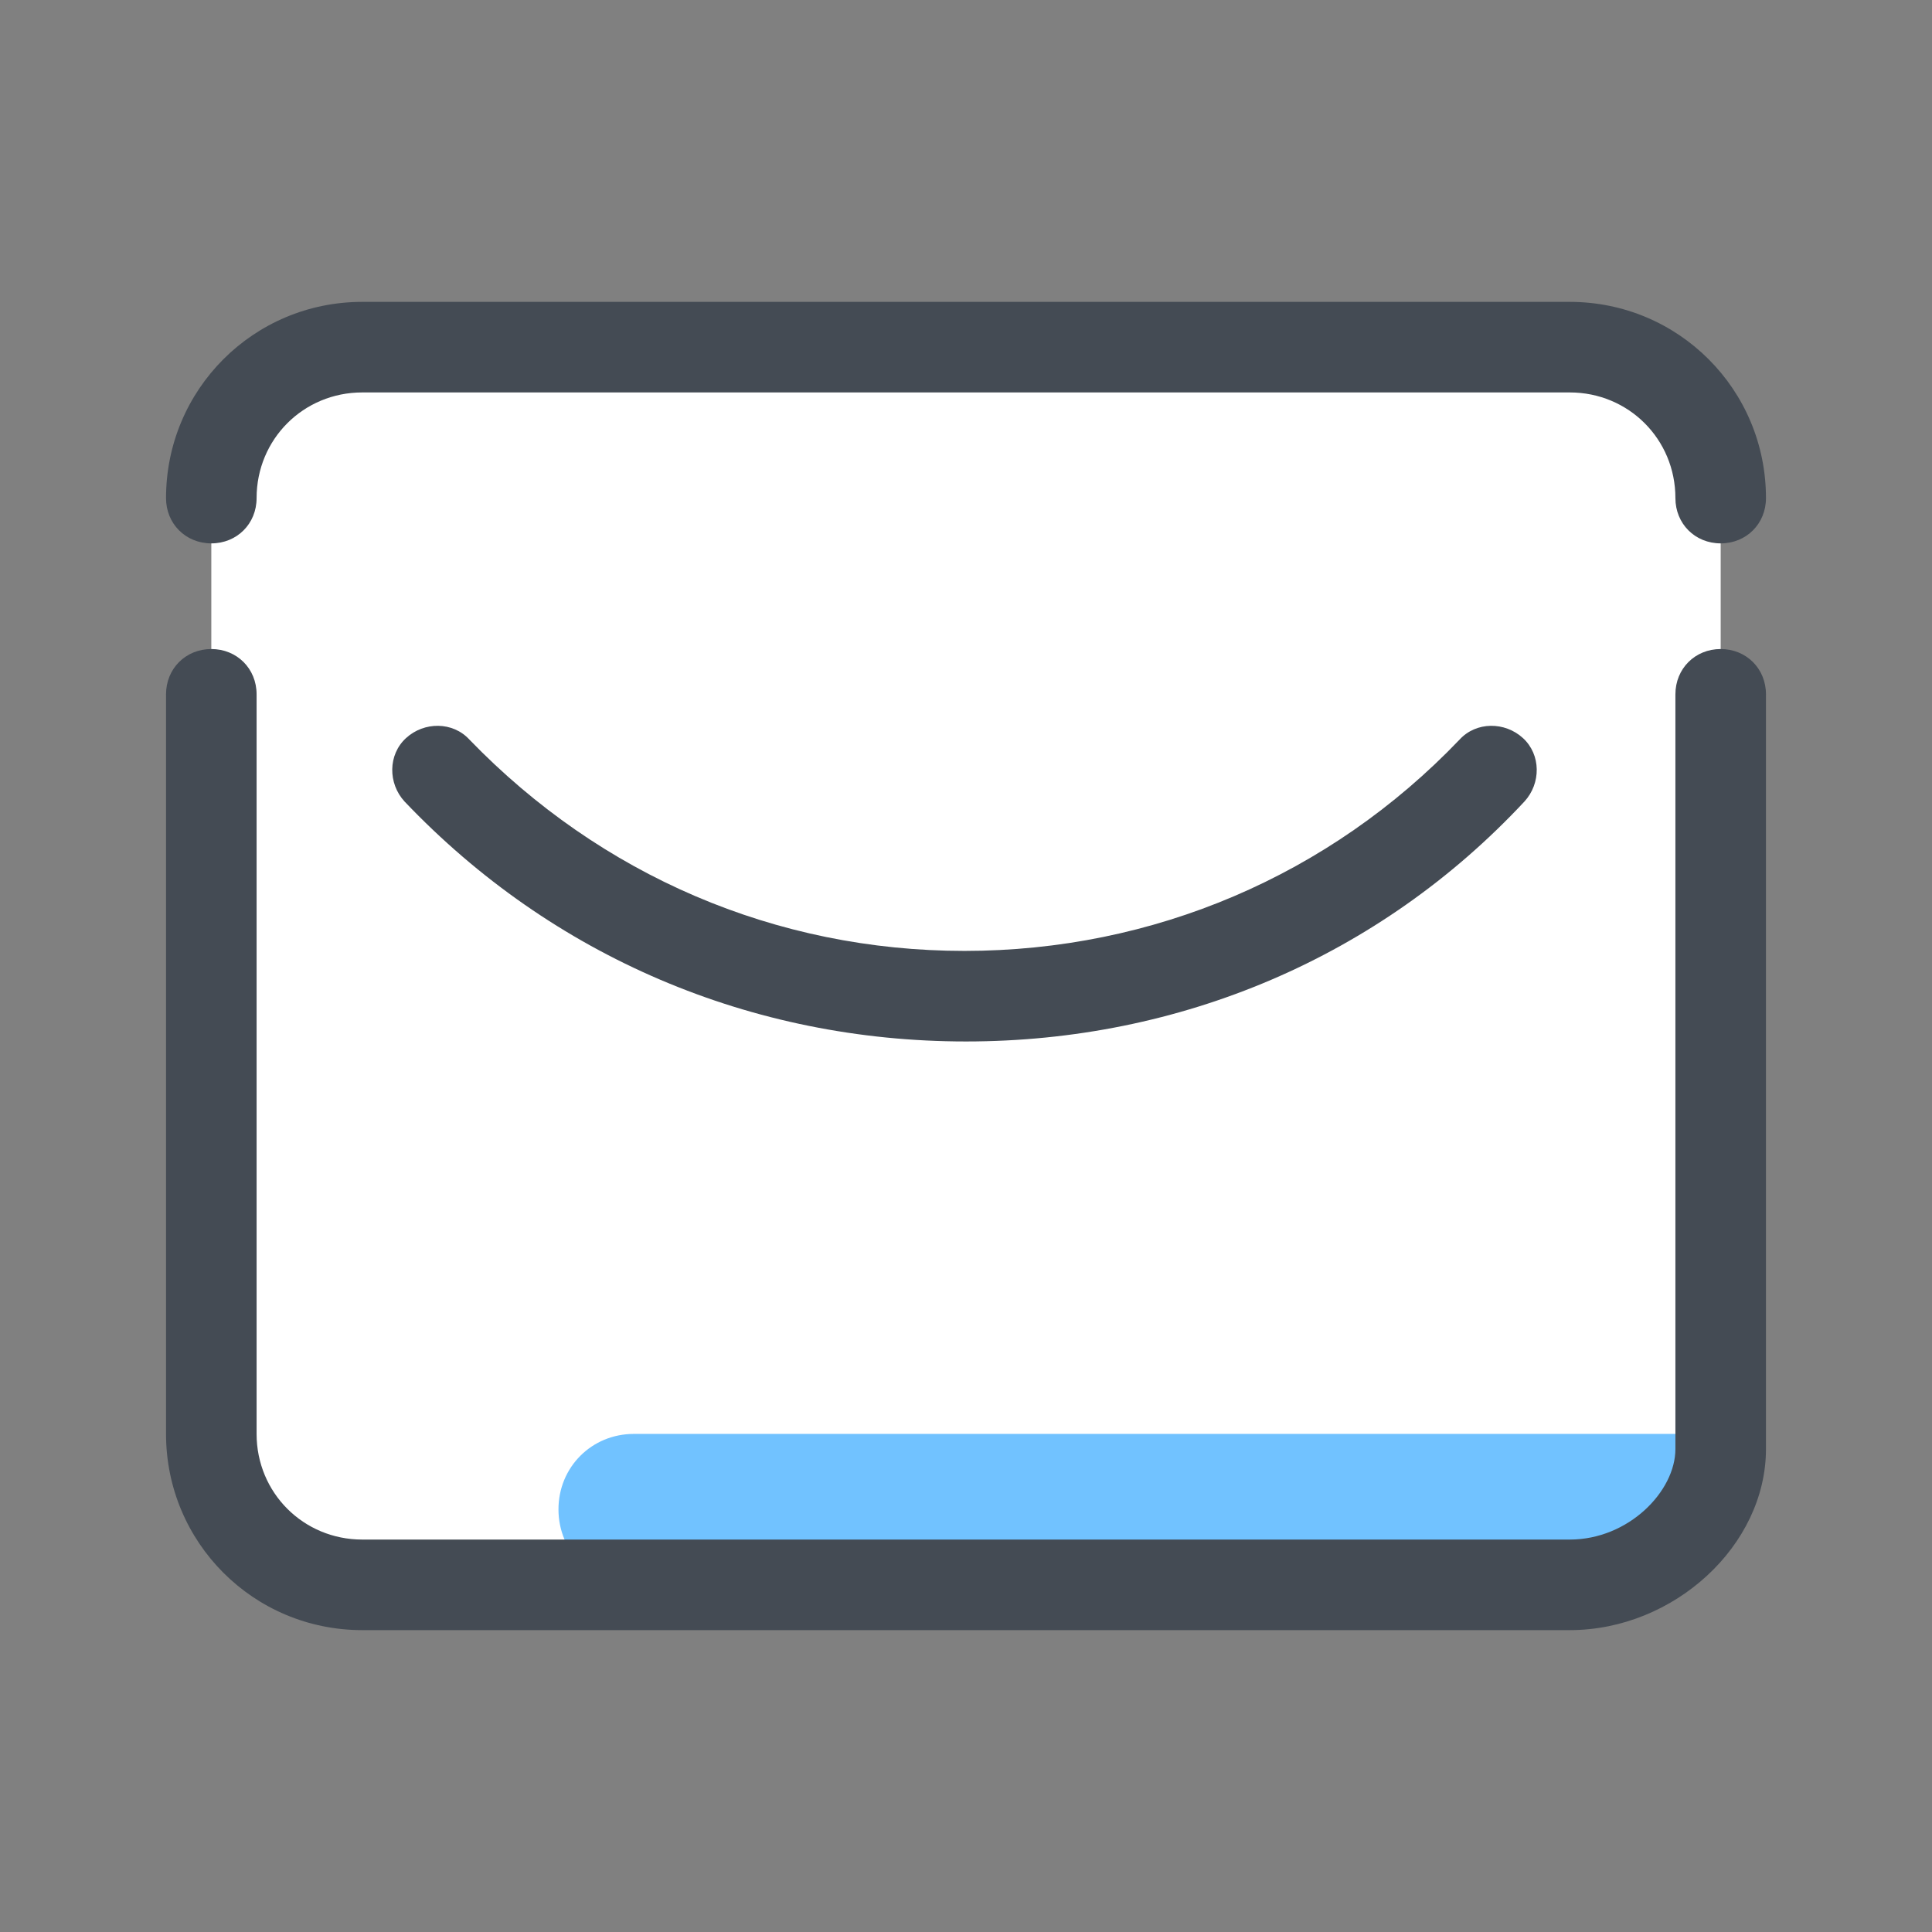
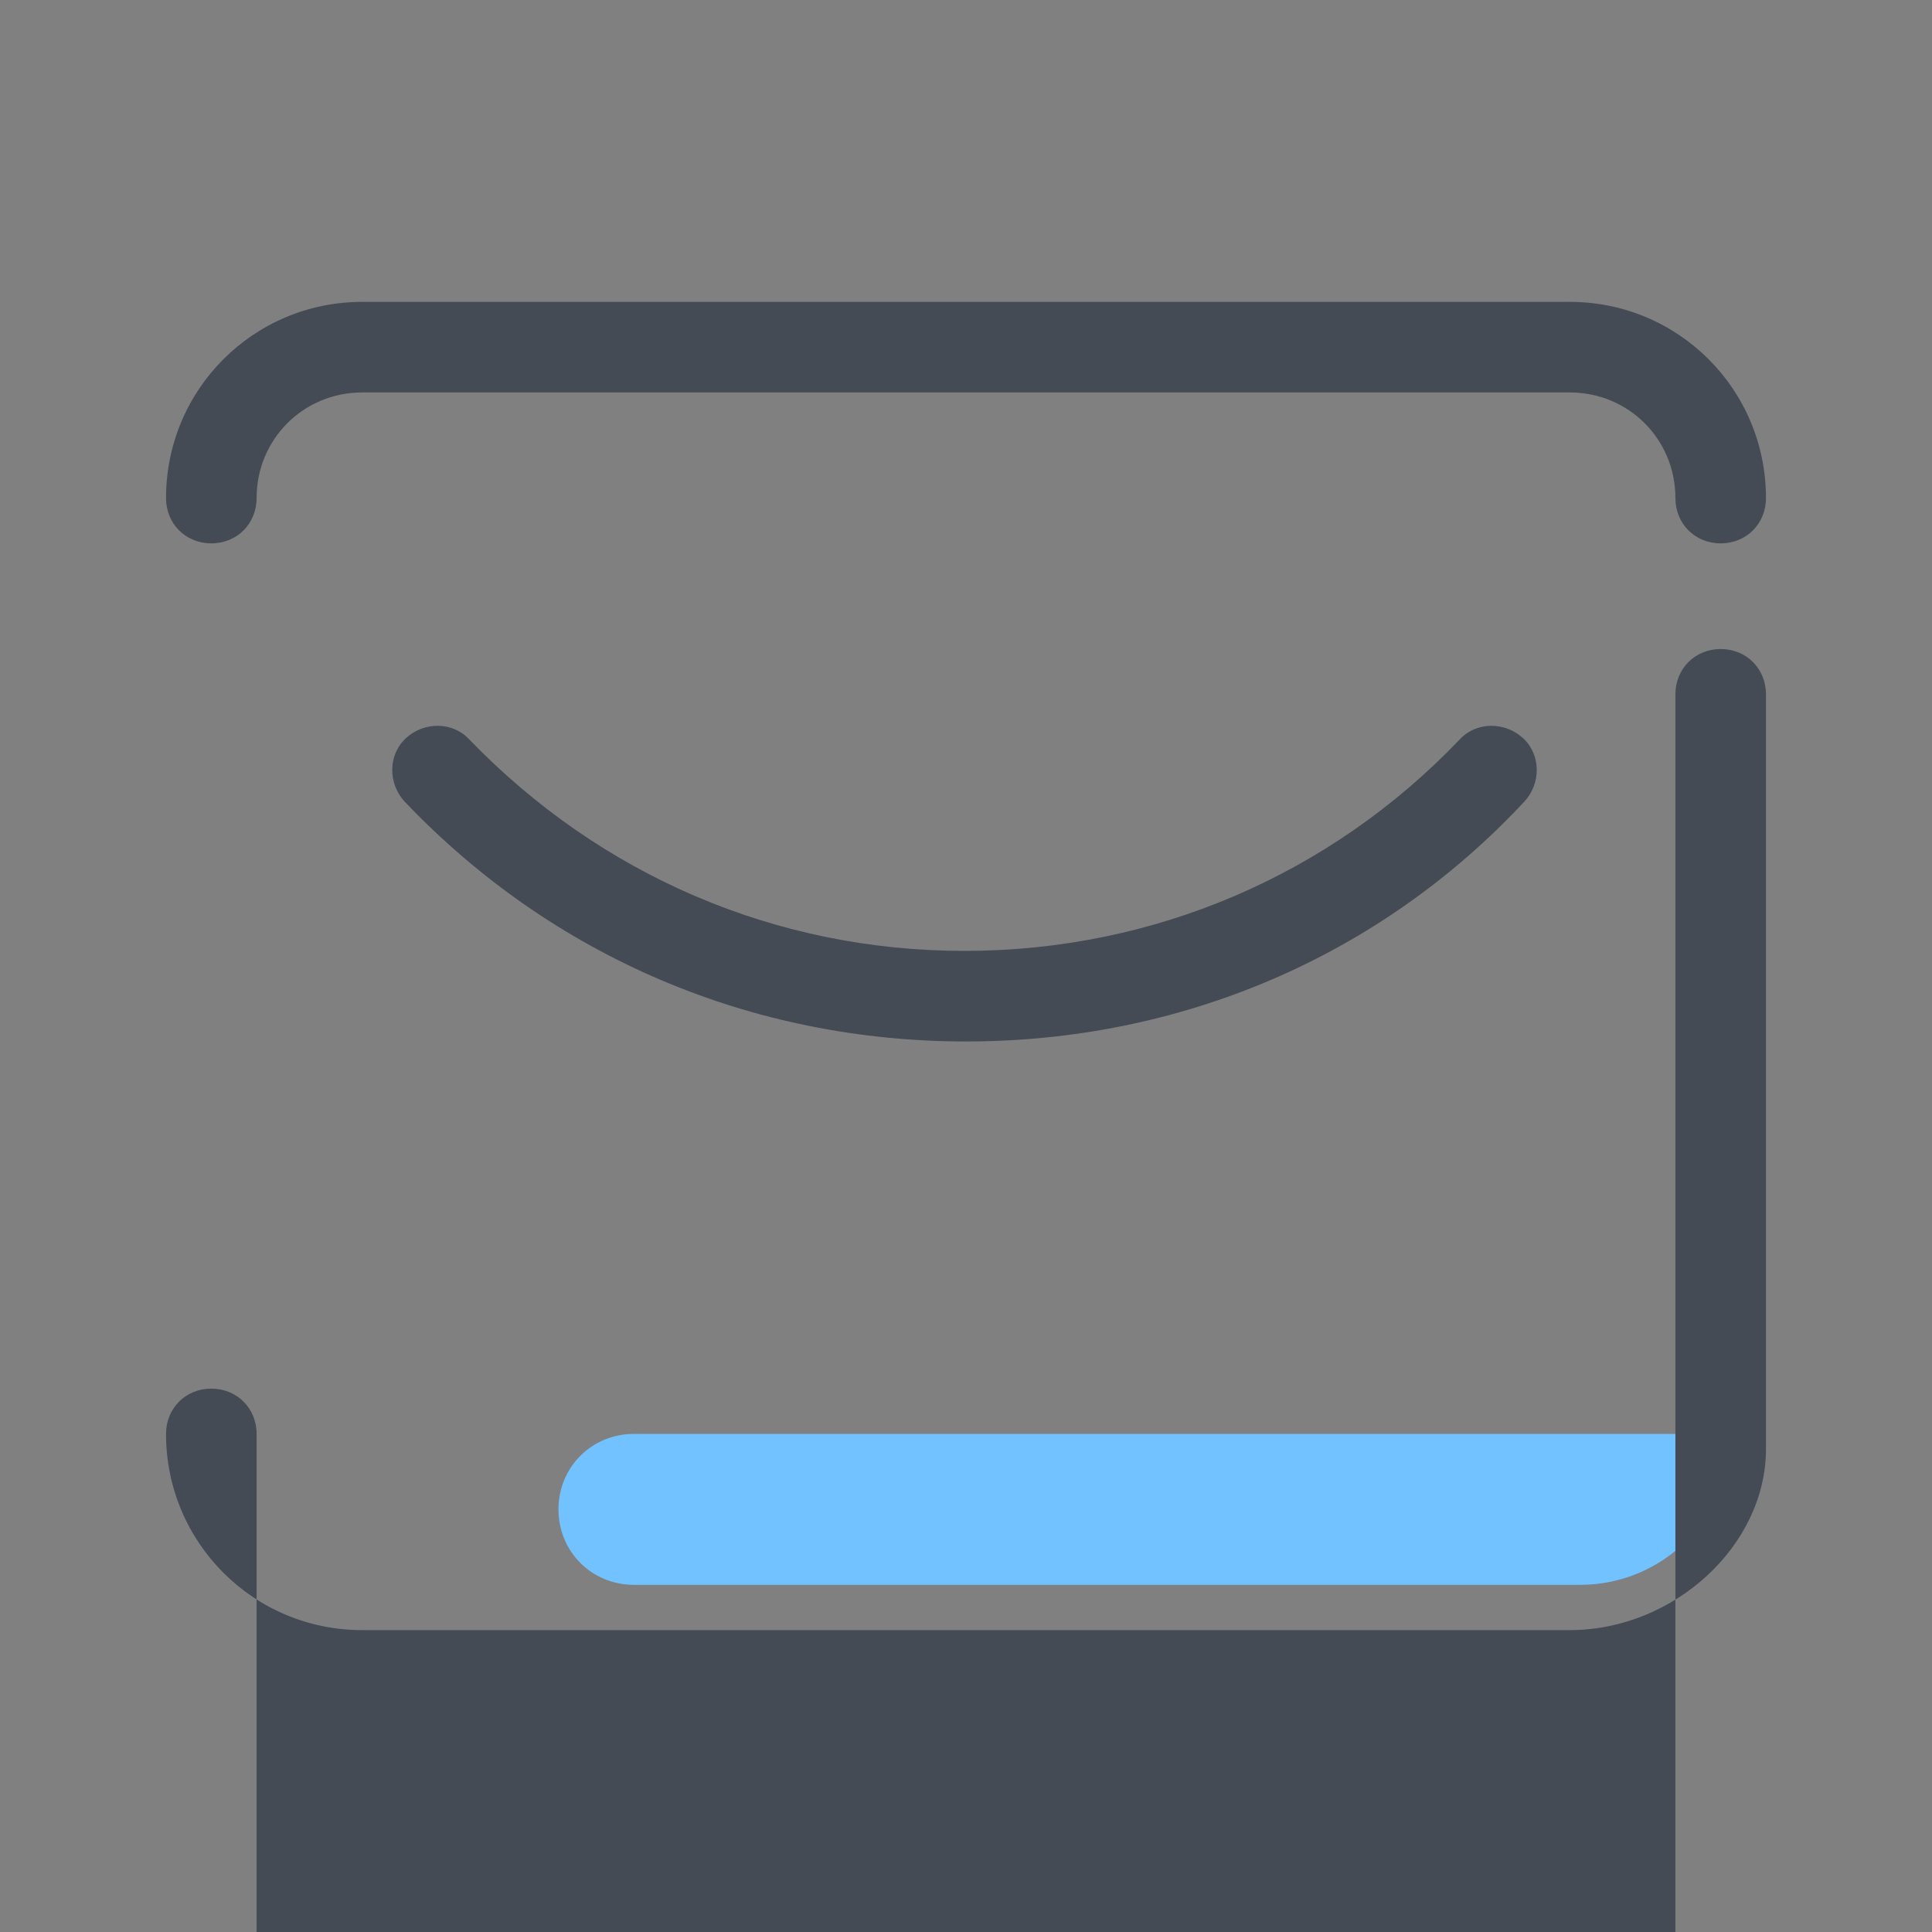
<svg xmlns="http://www.w3.org/2000/svg" viewBox="0 0 128 128" width="50px" height="50px">
  <rect x="0" y="0" width="128" height="128" fill="#808080" stroke="none" />
-   <path fill="#fff" d="M24,105h80c5.5,0,10-4.5,10-10V33c0-5.5-4.5-10-10-10H24c-5.5,0-10,4.5-10,10v62C14,100.5,18.5,105,24,105z" />
  <path fill="#71c2ff" d="M37,100c0,2.8,2.2,5,5,5h62.7c5.5,0,10-4.5,10-10v0H42C39.2,95,37,97.2,37,100L37,100z" />
-   <path fill="#444b54" d="M104,108H24c-7.2,0-13-5.8-13-13V46c0-1.7,1.3-3,3-3s3,1.3,3,3v49c0,3.9,3.1,7,7,7h80c3.9,0,7-3.2,7-6V46c0-1.7,1.3-3,3-3s3,1.3,3,3v50C117,102.4,110.9,108,104,108z" />
+   <path fill="#444b54" d="M104,108H24c-7.2,0-13-5.8-13-13c0-1.7,1.3-3,3-3s3,1.3,3,3v49c0,3.9,3.1,7,7,7h80c3.9,0,7-3.2,7-6V46c0-1.7,1.3-3,3-3s3,1.3,3,3v50C117,102.4,110.9,108,104,108z" />
  <path fill="#444b54" d="M64,69c-14.2,0-27.4-5.6-37.2-15.9c-1.1-1.2-1.1-3.1,0.1-4.2c1.2-1.1,3.1-1.1,4.2,0.1c8.7,9,20.3,14,32.8,14c12.5,0,24.2-5,32.8-14c1.1-1.2,3-1.2,4.2-0.1c1.2,1.1,1.2,3,0.1,4.2C91.4,63.4,78.2,69,64,69z" />
  <g>
    <path fill="#444b54" d="M114,36c-1.7,0-3-1.3-3-3c0-3.9-3.1-7-7-7H24c-3.9,0-7,3.1-7,7c0,1.7-1.3,3-3,3s-3-1.3-3-3c0-7.2,5.8-13,13-13h80c7.2,0,13,5.8,13,13C117,34.7,115.7,36,114,36z" />
  </g>
</svg>